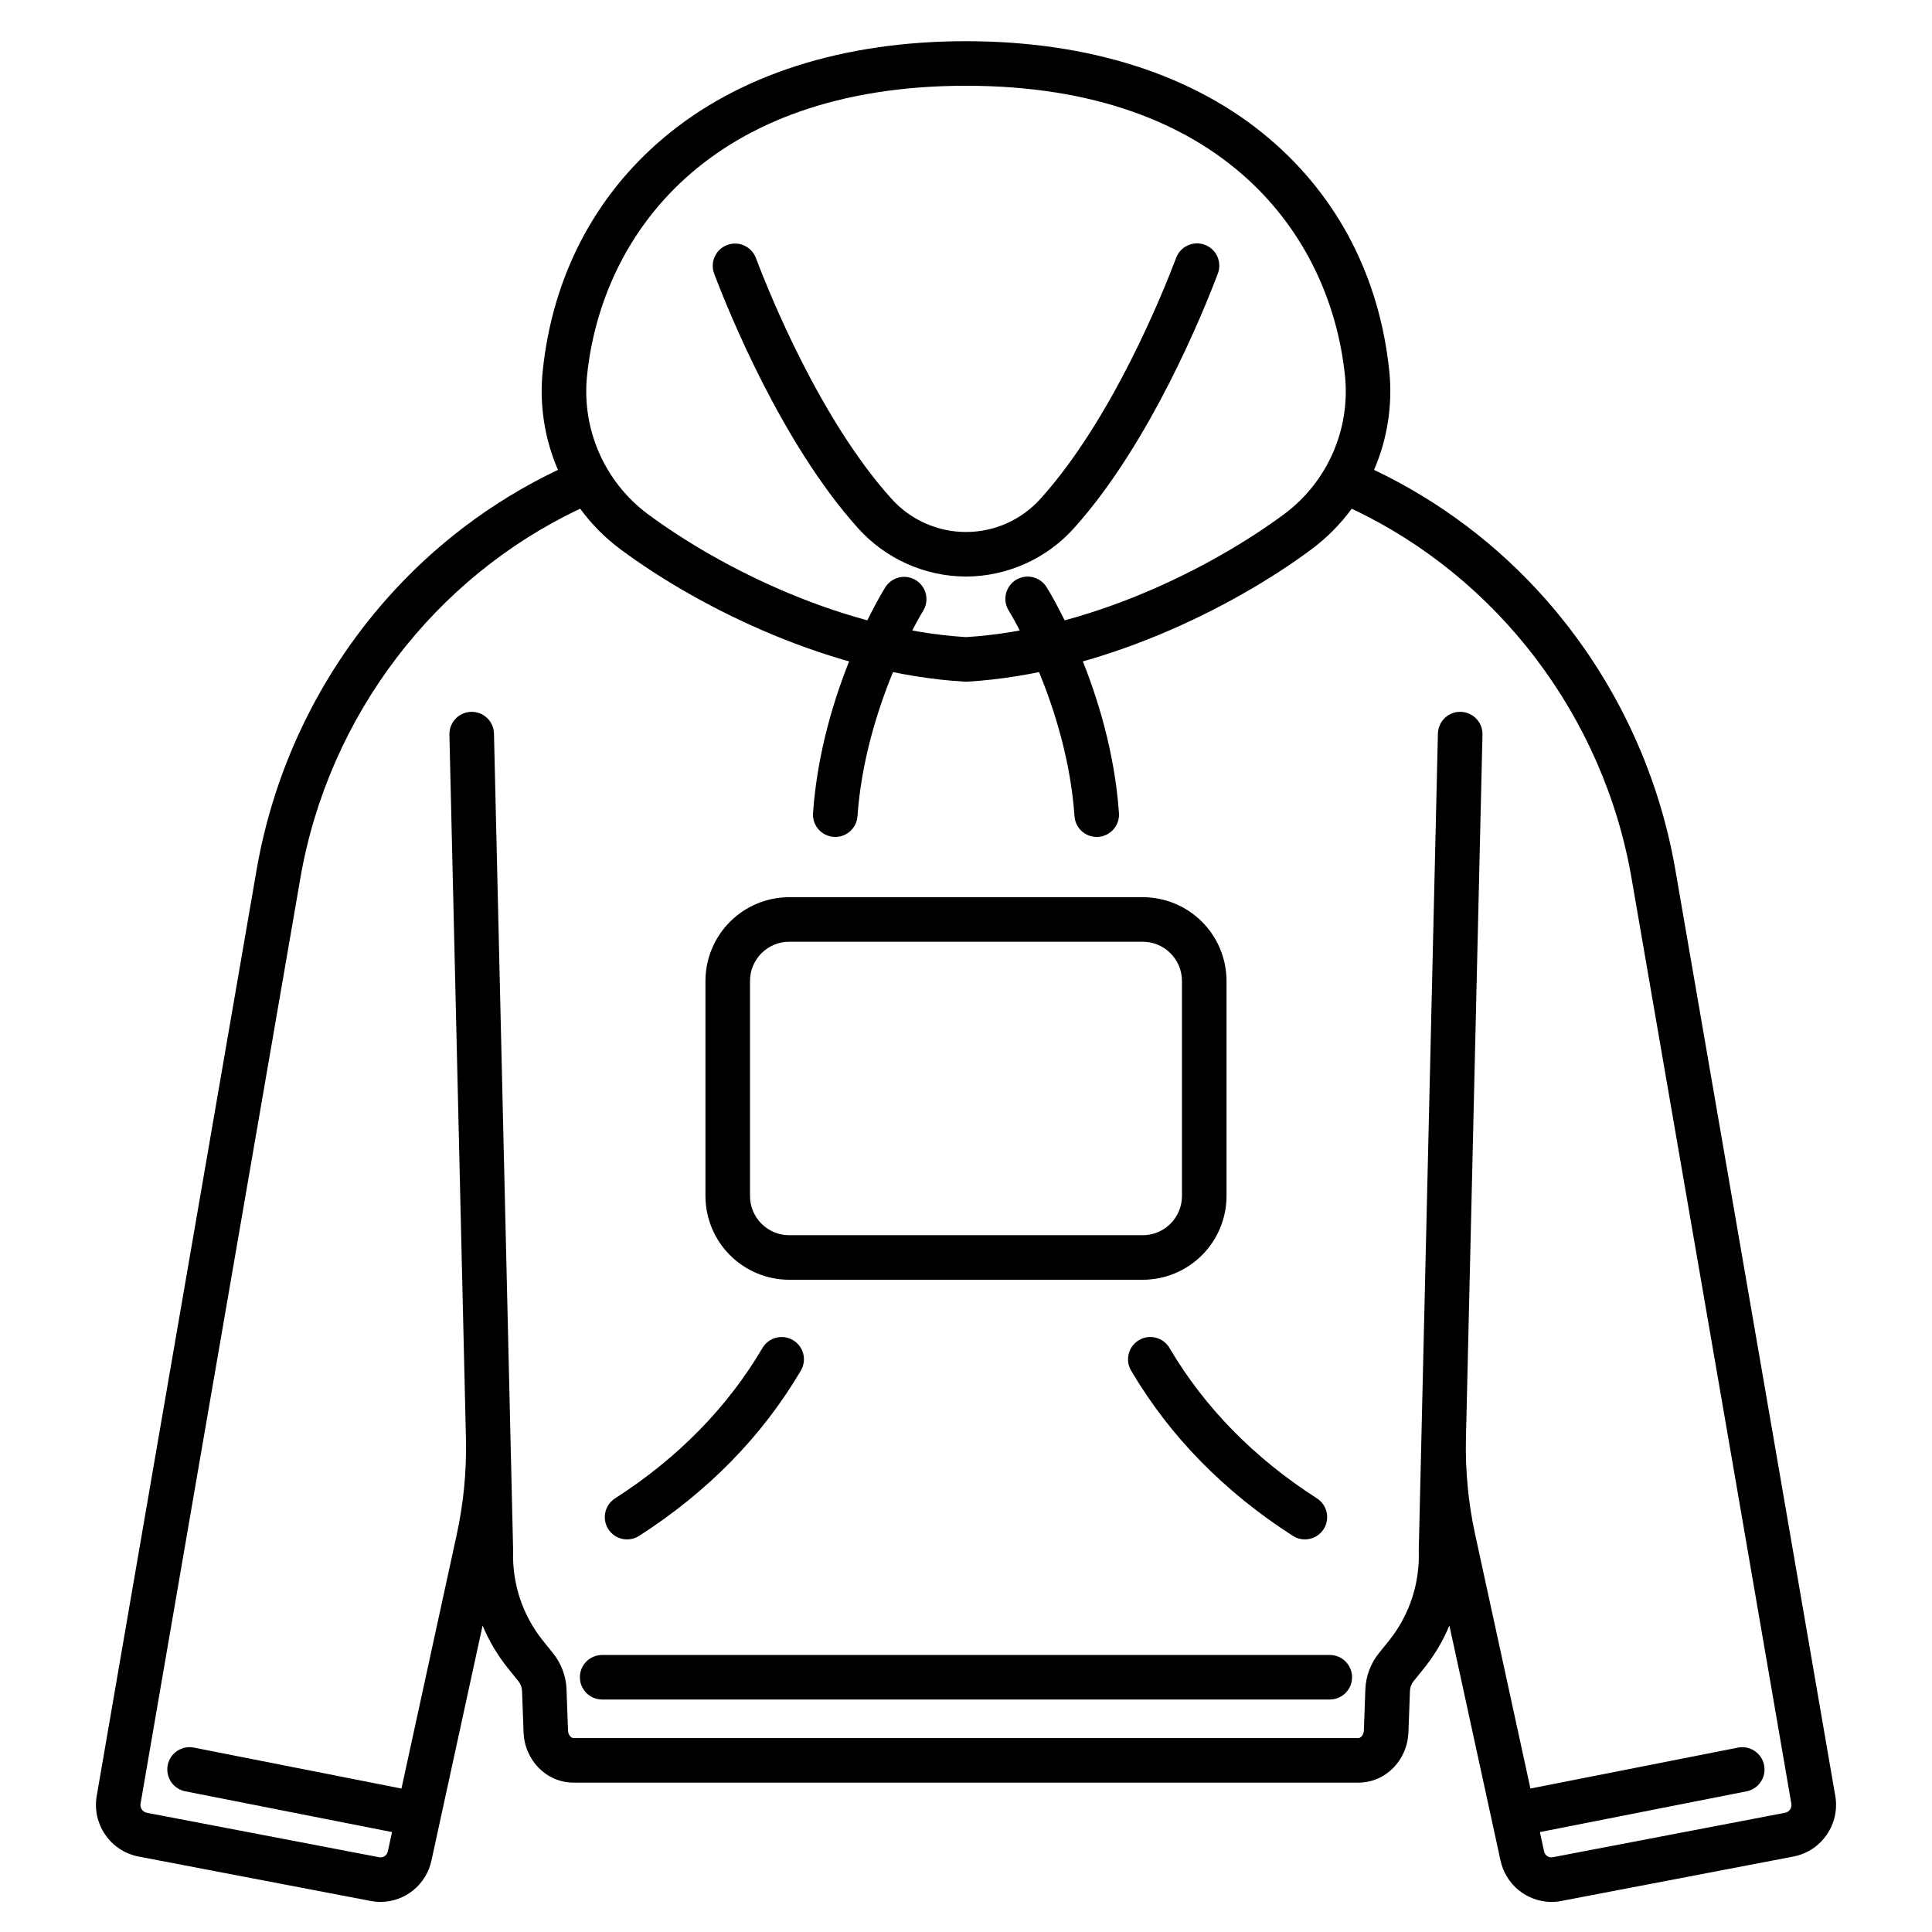
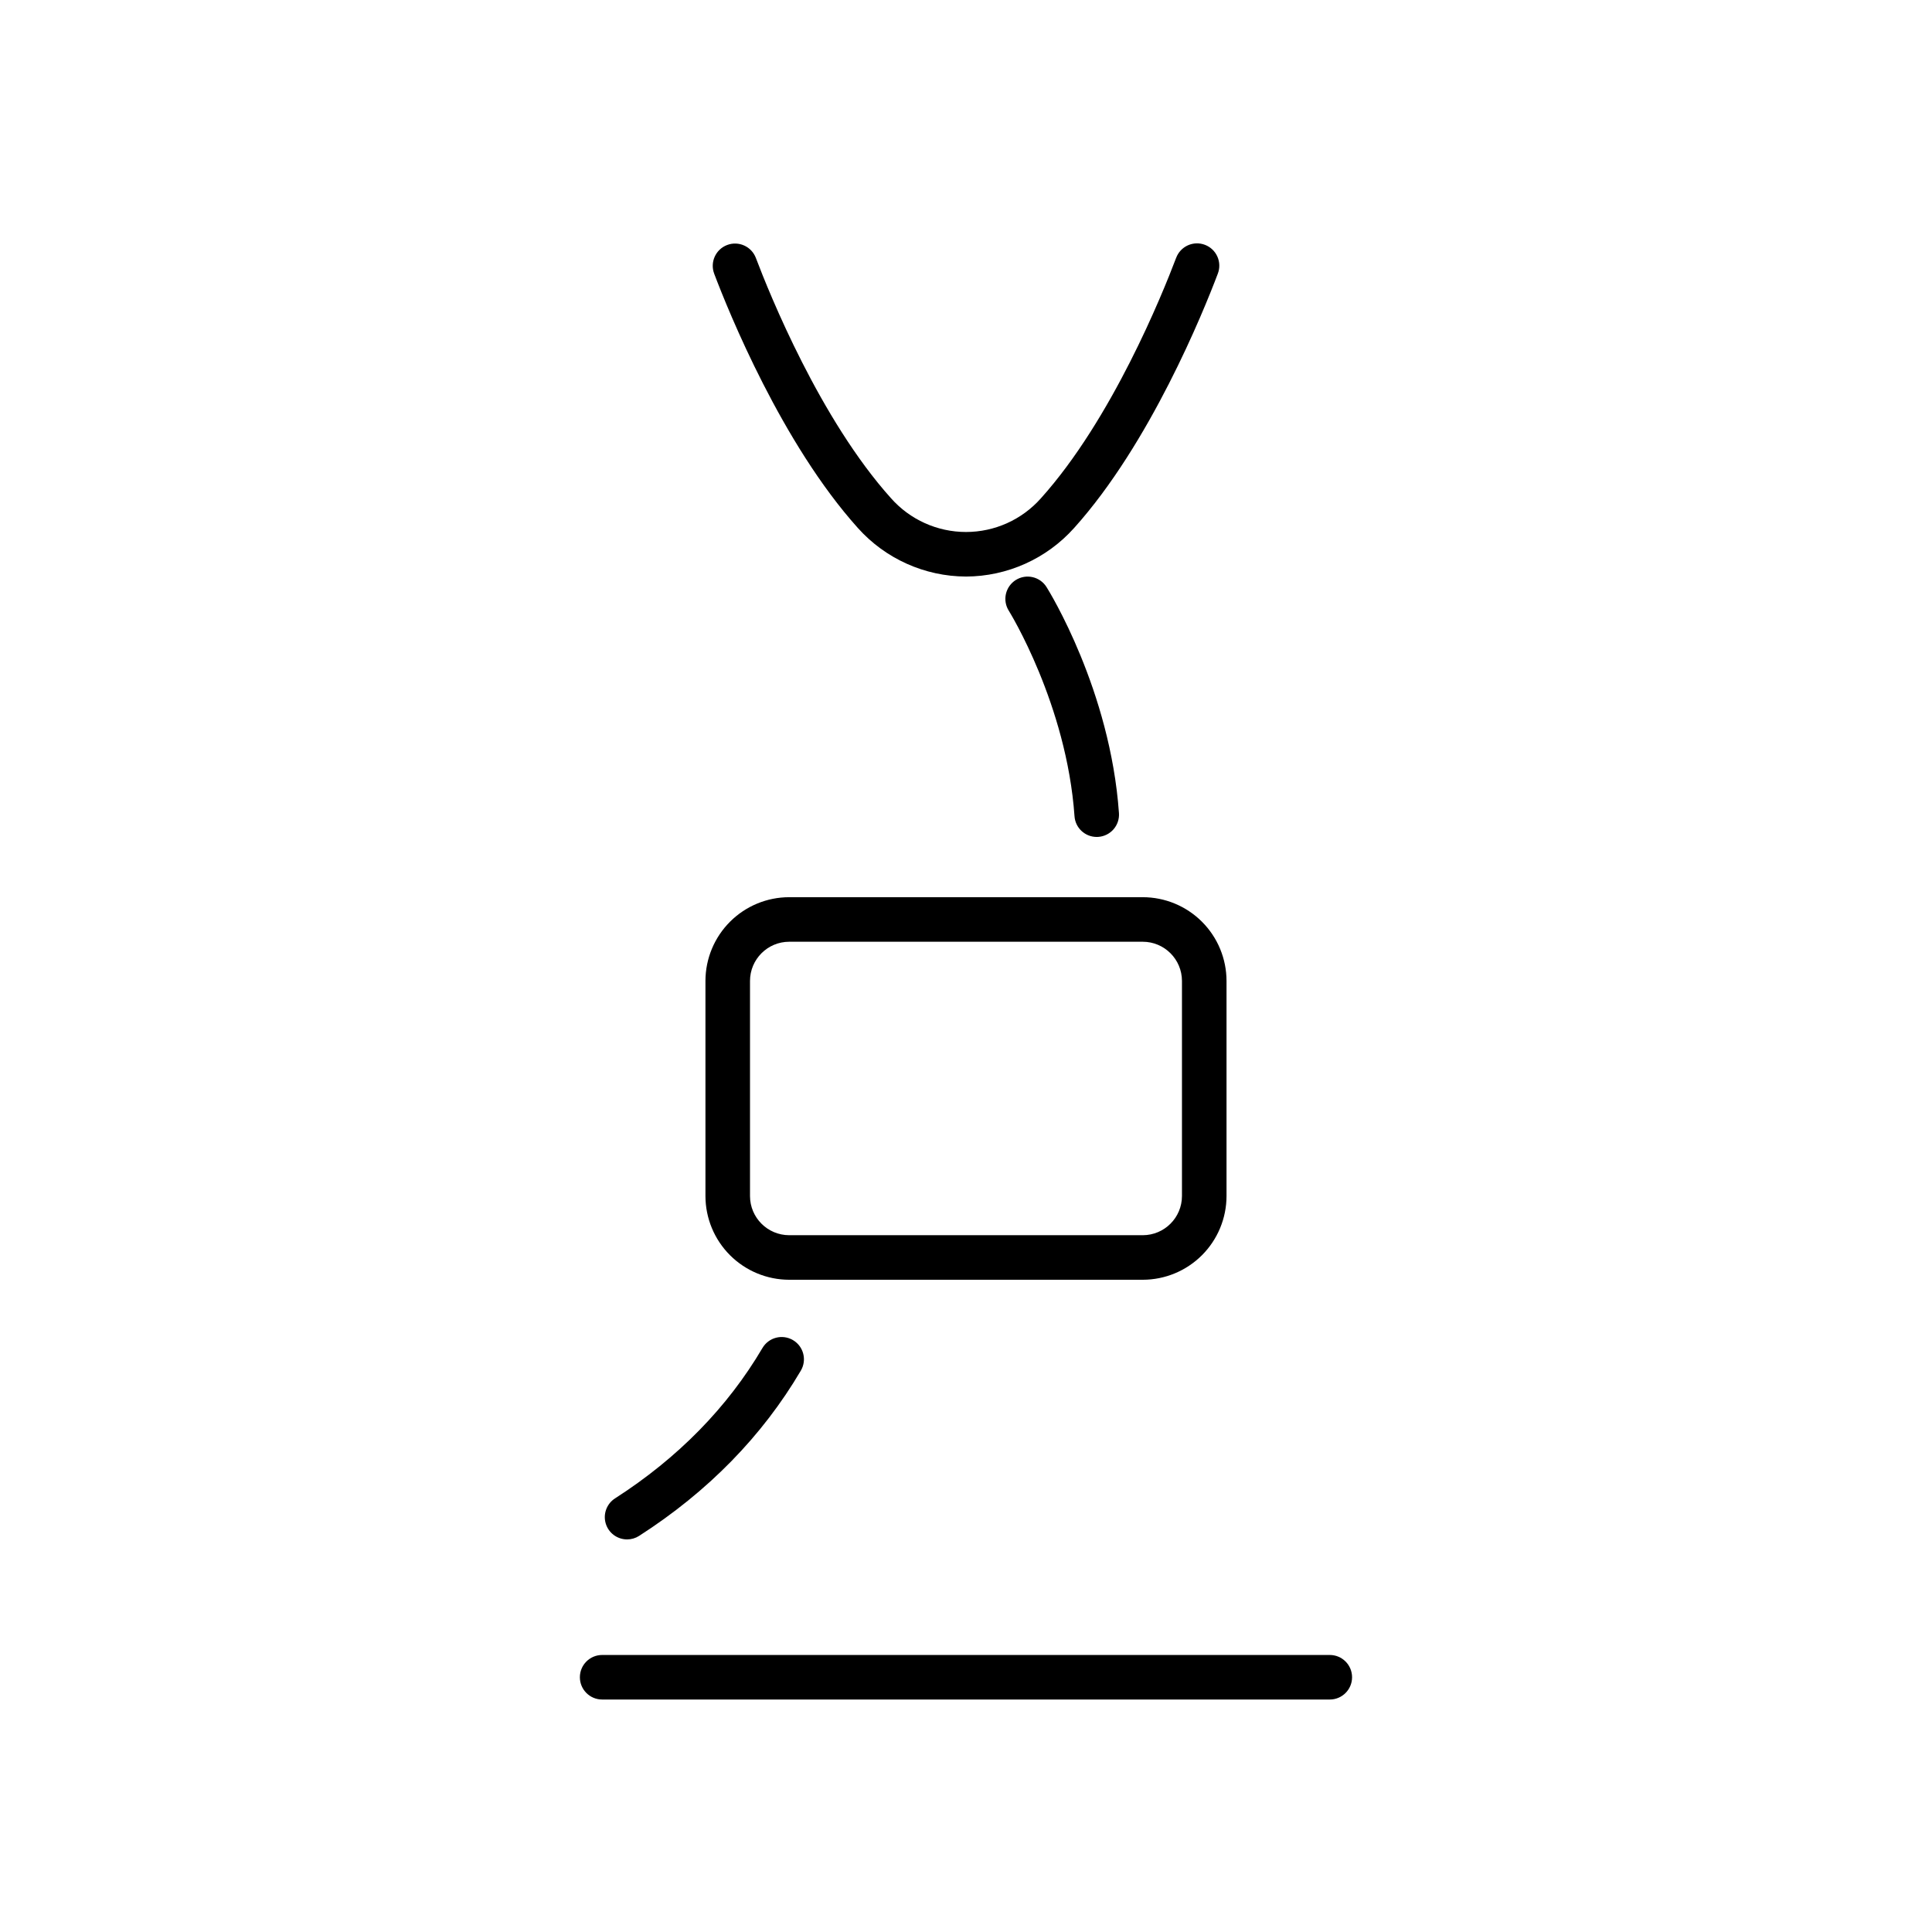
<svg xmlns="http://www.w3.org/2000/svg" fill="#000000" width="800px" height="800px" version="1.1" viewBox="144 144 512 512">
  <g>
-     <path d="m489.8 551.96c-1.129 0-2.234-0.324-3.184-0.938-18.227-11.711-32.648-26.445-42.859-43.805-1.656-2.809-0.719-6.426 2.094-8.082 2.809-1.652 6.43-0.715 8.082 2.098 9.266 15.742 22.41 29.156 39.066 39.852 2.203 1.414 3.211 4.117 2.473 6.633-0.738 2.516-3.051 4.242-5.672 4.238z" />
    <path d="m310.19 551.96c-2.621 0.004-4.934-1.723-5.672-4.238s0.27-5.219 2.473-6.633c16.656-10.699 29.801-24.109 39.066-39.852 1.652-2.812 5.273-3.75 8.082-2.098 2.812 1.656 3.75 5.273 2.094 8.082-10.215 17.359-24.633 32.098-42.859 43.805-0.949 0.609-2.055 0.934-3.184 0.934z" />
    <path d="m496.41 594.39h-192.83c-3.262 0-5.906-2.641-5.906-5.902 0-3.262 2.644-5.902 5.906-5.902h192.83c3.258 0 5.902 2.641 5.902 5.902 0 3.262-2.644 5.902-5.902 5.902z" />
    <path d="m446.85 483.15h-93.707c-5.883-0.008-11.523-2.348-15.684-6.508-4.16-4.16-6.5-9.801-6.508-15.684v-57c0.008-5.887 2.348-11.527 6.508-15.688 4.16-4.16 9.801-6.5 15.684-6.504h93.707c5.883 0.004 11.523 2.344 15.684 6.504 4.16 4.16 6.5 9.801 6.508 15.688v57c-0.008 5.883-2.348 11.523-6.508 15.684s-9.801 6.5-15.684 6.508zm-93.707-89.574v-0.004c-5.731 0.008-10.375 4.652-10.383 10.387v57c0.008 5.731 4.652 10.375 10.383 10.383h93.707c5.731-0.008 10.375-4.652 10.383-10.383v-57c-0.008-5.734-4.652-10.379-10.383-10.387z" />
    <path d="m400 296.79c-10.941-0.035-21.355-4.711-28.652-12.863-20.141-22.41-34.238-57.246-38.082-67.391l0.004 0.004c-1.156-3.051 0.379-6.457 3.43-7.613s6.457 0.383 7.613 3.43c3.656 9.656 17.047 42.793 35.816 63.68 5.035 5.688 12.27 8.945 19.867 8.945s14.832-3.258 19.867-8.945c18.77-20.883 32.16-54.023 35.816-63.68h0.004c0.543-1.477 1.656-2.676 3.09-3.332 1.434-0.652 3.066-0.707 4.539-0.148 1.477 0.559 2.664 1.68 3.305 3.121 0.641 1.438 0.68 3.074 0.109 4.543-3.836 10.145-17.938 44.98-38.082 67.391v-0.004c-7.297 8.152-17.707 12.824-28.645 12.863z" />
-     <path d="m630.37 619.96c-4.043-23.602-25.258-146.38-42.344-245.22v-0.004c-4.57-26.652-16.449-51.512-34.316-71.812-12.707-14.43-28.211-26.137-45.57-34.402 3.566-8.266 4.953-17.309 4.027-26.262-2.582-24.809-13.605-46.109-31.883-61.598-19.867-16.84-47.629-25.742-80.285-25.742s-60.418 8.902-80.285 25.746c-18.273 15.484-29.297 36.785-31.883 61.598-0.926 8.953 0.461 17.996 4.027 26.262-17.363 8.266-32.871 19.969-45.582 34.402-17.863 20.301-29.742 45.16-34.312 71.812-17.078 98.84-38.293 221.62-42.336 245.22-1.27 7.438 3.606 14.539 11.004 16.027l61.711 11.809c0.832 0.16 1.676 0.242 2.519 0.238 6.516-0.039 12.125-4.609 13.48-10.984l13.551-62.27c1.676 4.043 3.918 7.828 6.656 11.238l2.844 3.531 0.004 0.004c0.586 0.738 0.922 1.645 0.953 2.586l0.395 10.879c0.273 7.512 6.094 13.395 13.254 13.395h208c7.16 0 12.98-5.883 13.254-13.395l0.395-10.879h-0.004c0.035-0.941 0.371-1.852 0.957-2.586l2.844-3.531v-0.004c2.738-3.41 4.981-7.195 6.656-11.238l13.539 62.227c1.348 6.391 6.965 10.98 13.496 11.027 0.844 0 1.688-0.078 2.519-0.238l61.711-11.809c7.398-1.488 12.273-8.59 11.004-16.027zm-330.79-376.48c3.863-37.105 32.27-76.754 100.42-76.754s96.555 39.648 100.42 76.754h0.004c1.496 14.184-4.57 28.109-15.973 36.672-19.566 14.508-51.992 30.68-84.449 32.691-32.457-2.012-64.883-18.188-84.449-32.691l0.004 0.004c-11.402-8.566-17.469-22.492-15.973-36.676zm317.56 380.91-61.711 11.809h0.004c-1.082 0.164-2.086-0.578-2.25-1.66l-1.094-5.019 54.766-10.801v0.004c3.199-0.633 5.281-3.738 4.652-6.938-0.633-3.199-3.738-5.281-6.938-4.648l-54.988 10.844-14.641-67.281h-0.004c-1.824-8.395-2.644-16.973-2.445-25.555l4.379-186.46c0.078-3.262-2.504-5.969-5.766-6.043-3.258-0.078-5.965 2.504-6.043 5.766 0 0-5.082 216.48-5.078 216.58h0.004c0.305 8.547-2.441 16.926-7.75 23.629l-2.844 3.531c-2.184 2.727-3.43 6.078-3.559 9.566l-0.395 10.879c-0.043 1.18-0.801 2.012-1.453 2.012h-208c-0.652 0-1.41-0.828-1.453-2.012l-0.395-10.879h0.004c-0.129-3.488-1.379-6.84-3.559-9.566l-2.844-3.531c-5.309-6.703-8.055-15.082-7.75-23.629 0-0.098-5.078-216.58-5.078-216.58-0.074-3.262-2.781-5.844-6.043-5.766-3.258 0.074-5.84 2.781-5.766 6.043l4.379 186.46c0.203 8.582-0.617 17.16-2.445 25.555l-14.641 67.281-54.98-10.844c-1.543-0.316-3.144 0-4.453 0.871-1.305 0.871-2.211 2.227-2.516 3.769-0.305 1.543 0.02 3.144 0.898 4.445 0.879 1.305 2.238 2.203 3.785 2.496l54.766 10.801-1.102 5.062h-0.004c-0.176 1.062-1.172 1.785-2.238 1.617l-61.711-11.809h0.004c-1.102-0.25-1.805-1.332-1.586-2.438 4.039-23.598 25.254-146.37 42.34-245.21 7.465-43.18 35.758-79.863 74.156-97.93 3.023 4.125 6.652 7.773 10.762 10.82 21.004 15.57 55.973 32.945 91.133 35.016 0.117 0.008 0.23 0.012 0.348 0.012 0.117 0 0.23 0 0.348-0.012 35.16-2.07 70.129-19.445 91.133-35.016h-0.004c4.106-3.047 7.727-6.691 10.754-10.809 38.395 18.066 66.691 54.742 74.156 97.922 17.086 98.84 38.301 221.61 42.34 245.21l-0.004-0.004c0.219 1.109-0.484 2.188-1.586 2.438z" />
-     <path d="m365.36 365.8c-0.141 0-0.281 0-0.422-0.016-1.562-0.109-3.016-0.836-4.043-2.016-1.027-1.184-1.543-2.727-1.434-4.289 2.293-32.582 18.484-58.773 19.172-59.875v0.004c1.742-2.734 5.363-3.555 8.113-1.836 2.746 1.723 3.594 5.336 1.898 8.098-0.152 0.246-15.324 24.887-17.402 54.441-0.219 3.09-2.785 5.484-5.883 5.488z" />
    <path d="m434.64 365.8c-3.098-0.004-5.668-2.398-5.883-5.488-2.086-29.676-17.246-54.191-17.398-54.434l-0.004-0.004c-0.844-1.328-1.125-2.938-0.777-4.469 0.348-1.535 1.293-2.867 2.625-3.703 1.336-0.836 2.945-1.102 4.477-0.746 1.531 0.359 2.859 1.312 3.684 2.652 0.688 1.098 16.879 27.289 19.172 59.875v-0.004c0.109 1.562-0.406 3.106-1.434 4.289-1.027 1.18-2.481 1.906-4.043 2.016-0.137 0.012-0.277 0.016-0.418 0.016z" />
  </g>
</svg>